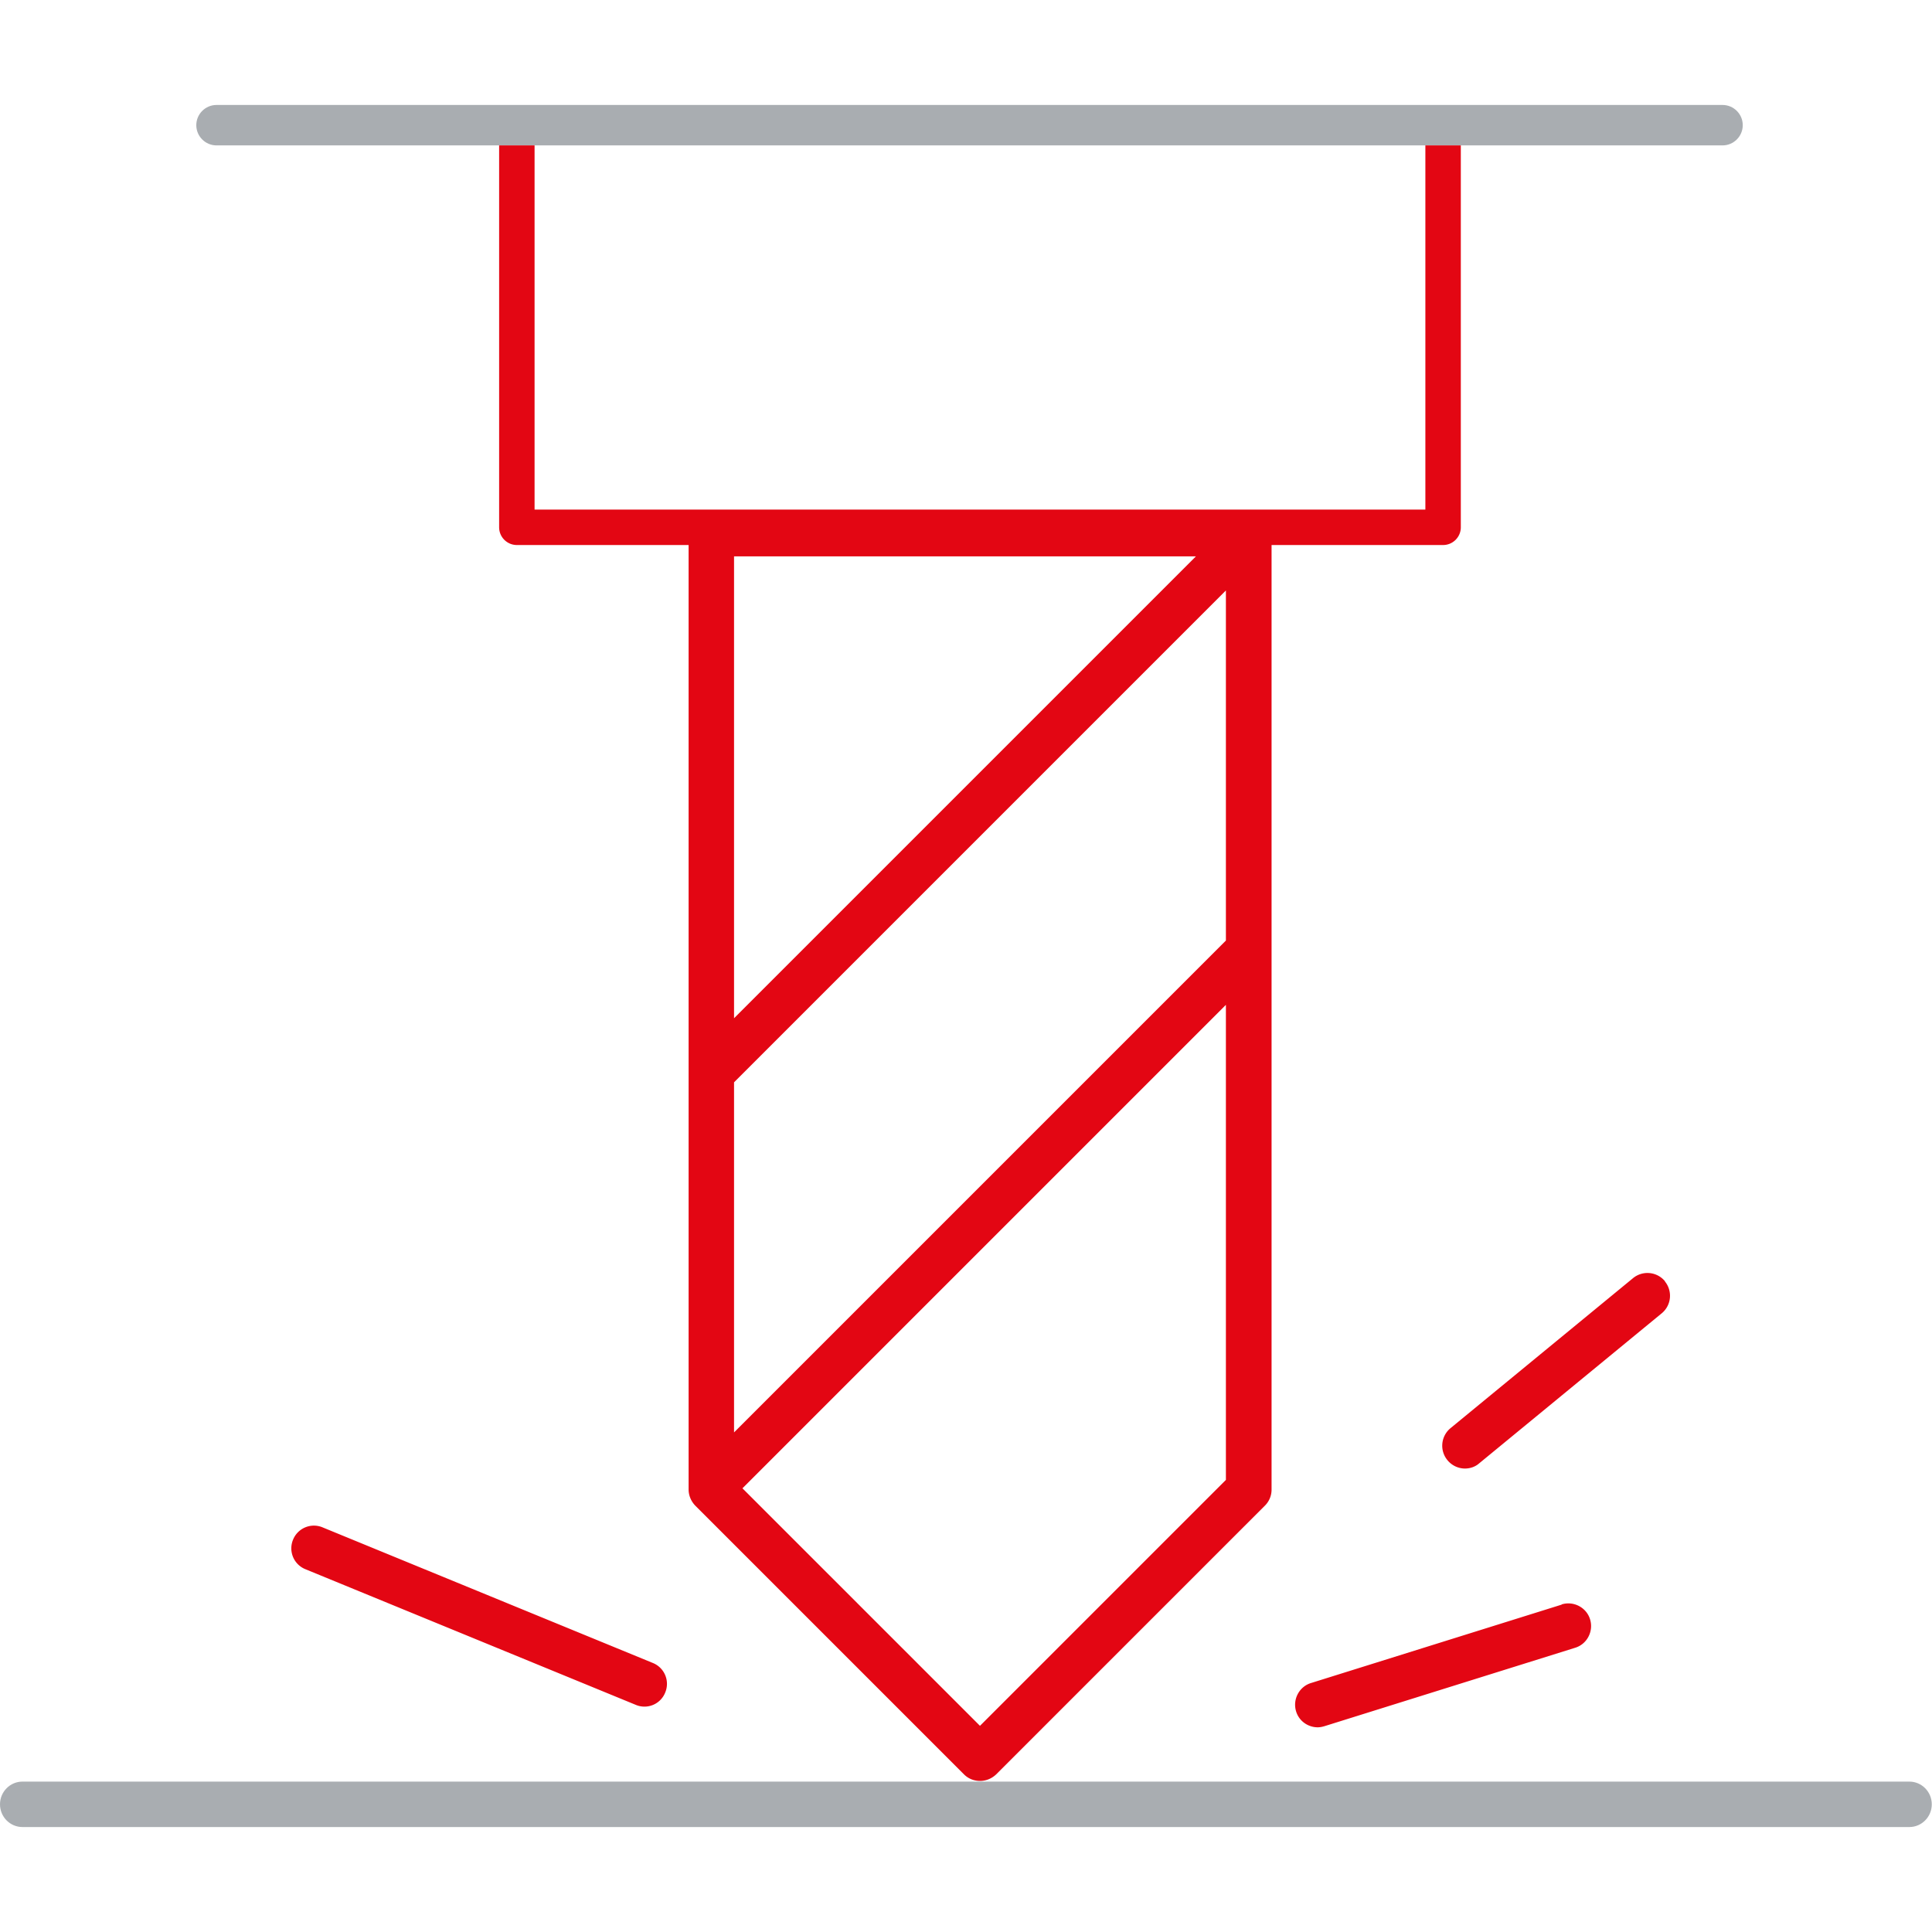
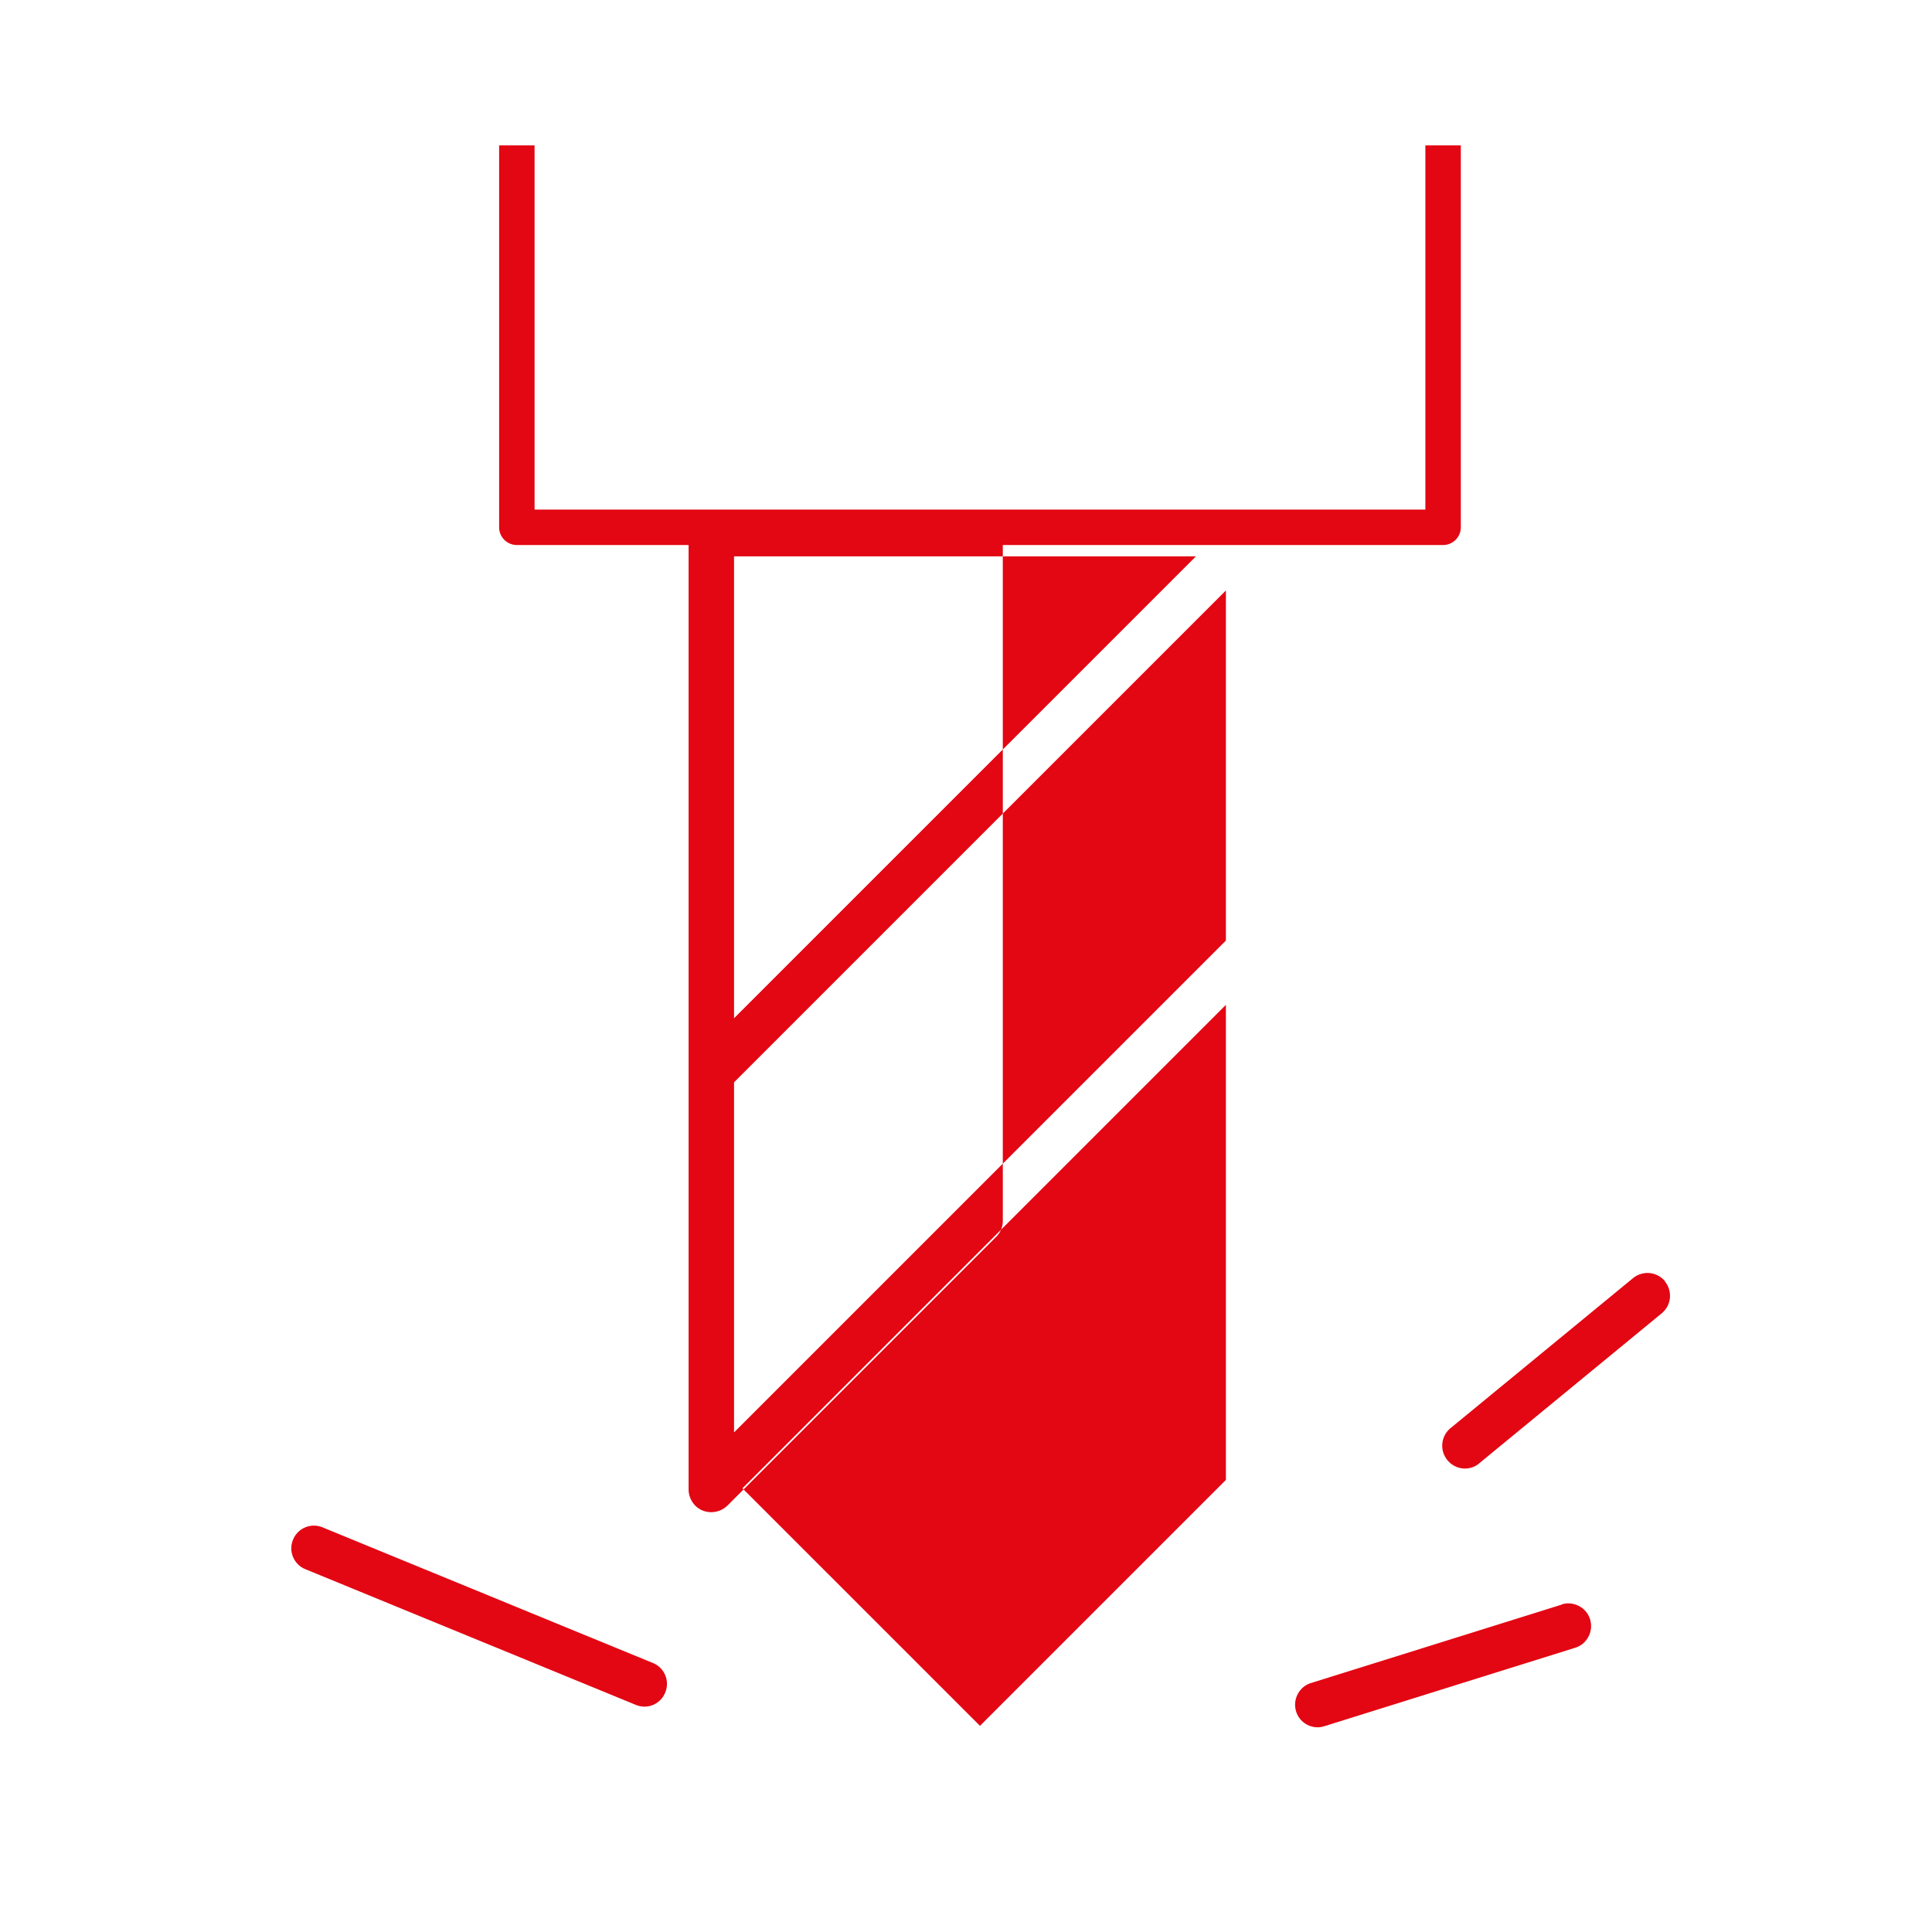
<svg xmlns="http://www.w3.org/2000/svg" viewBox="0 0 85.04 85.04">
-   <path d="M84.04 78.42H.99c-.55 0-.99.45-.99 1s.44 1 .99 1h83.05c.55 0 .99-.45.99-1s-.44-1-.99-1zM9.53 6.4h66.29c.49 0 .89-.4.89-.89s-.4-.89-.89-.89H9.53c-.49 0-.89.4-.89.89s.4.89.89.89z" fill="#a9adb1" />
-   <path d="M63.52 23.99c.43 0 .78-.35.78-.78V6.4h-1.56v16.03H23.53V6.4h-1.56v16.81c0 .43.35.78.78.78h7.56v41.57c0 .27.11.52.29.71L42.43 78.1c.2.2.45.29.71.29s.51-.1.71-.29l11.83-11.83a.99.99 0 00.29-.71V23.99h7.56zM53.96 41.4L32.31 63.05V47.64l21.65-21.65V41.4zm-21.65 3.41V24.49h20.33L32.31 44.82zm10.83 31.16L32.68 65.51l21.28-21.28v20.91L43.13 75.97zm-14.4-2.77L14.2 67.23a.99.99 0 00-1.3.54.99.99 0 00.54 1.3l14.54 5.97a.982.982 0 001.3-.54.99.99 0 00-.54-1.3zm40-2.57l-11.03 3.45c-.53.16-.82.73-.66 1.25.13.43.53.7.95.7.1 0 .2-.02.3-.05l11.03-3.45c.53-.16.82-.73.66-1.25-.16-.53-.73-.82-1.25-.66zm4.55-14.23a1 1 0 00-1.41-.14l-8.03 6.6a1 1 0 00-.14 1.41 1 1 0 00.77.37c.22 0 .45-.07.63-.23l8.03-6.6a1 1 0 00.14-1.41z" fill="#e30613" />
+   <path d="M63.52 23.99c.43 0 .78-.35.78-.78V6.4h-1.56v16.03H23.53V6.4h-1.56v16.81c0 .43.35.78.78.78h7.56v41.57c0 .27.11.52.29.71c.2.2.45.29.71.29s.51-.1.71-.29l11.83-11.83a.99.99 0 00.29-.71V23.99h7.56zM53.96 41.4L32.31 63.05V47.64l21.65-21.65V41.4zm-21.65 3.41V24.49h20.33L32.31 44.82zm10.83 31.16L32.68 65.51l21.28-21.28v20.91L43.13 75.97zm-14.4-2.77L14.2 67.23a.99.99 0 00-1.3.54.99.99 0 00.54 1.3l14.54 5.97a.982.982 0 001.3-.54.99.99 0 00-.54-1.3zm40-2.57l-11.03 3.45c-.53.16-.82.73-.66 1.25.13.43.53.7.95.7.1 0 .2-.02.3-.05l11.03-3.45c.53-.16.82-.73.66-1.25-.16-.53-.73-.82-1.25-.66zm4.55-14.23a1 1 0 00-1.41-.14l-8.03 6.6a1 1 0 00-.14 1.41 1 1 0 00.77.37c.22 0 .45-.07.63-.23l8.03-6.6a1 1 0 00.14-1.41z" fill="#e30613" />
</svg>